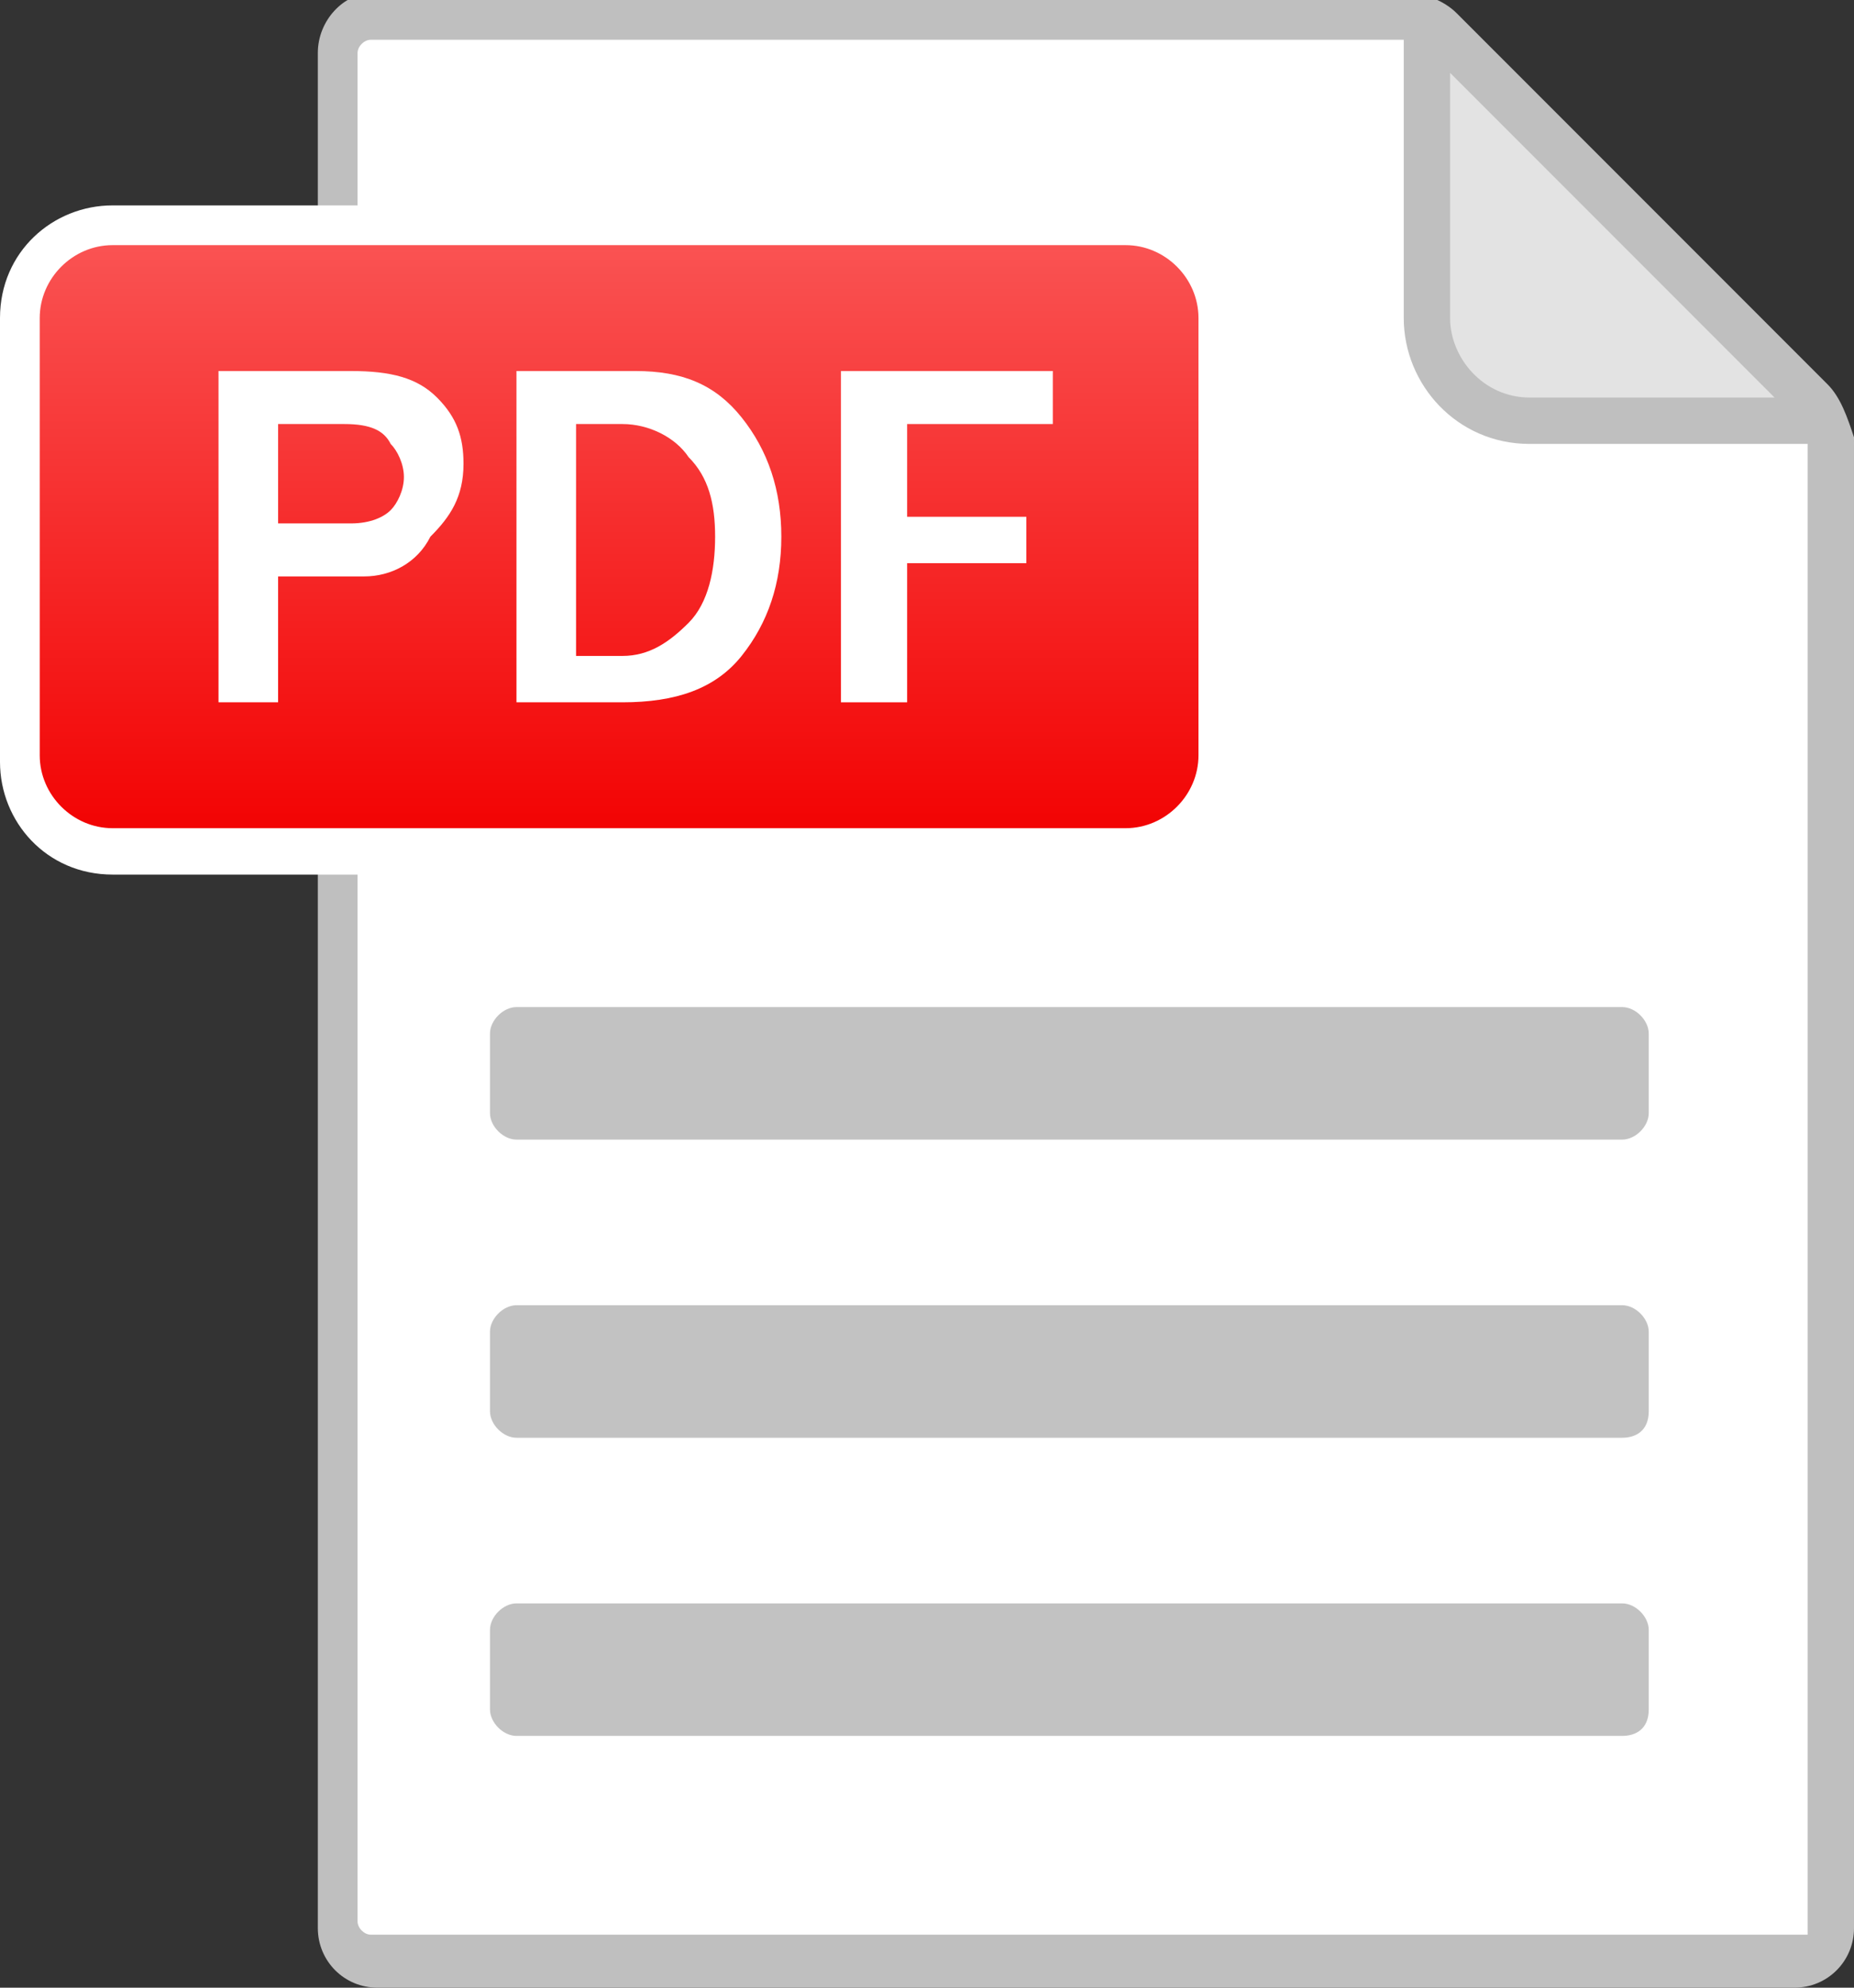
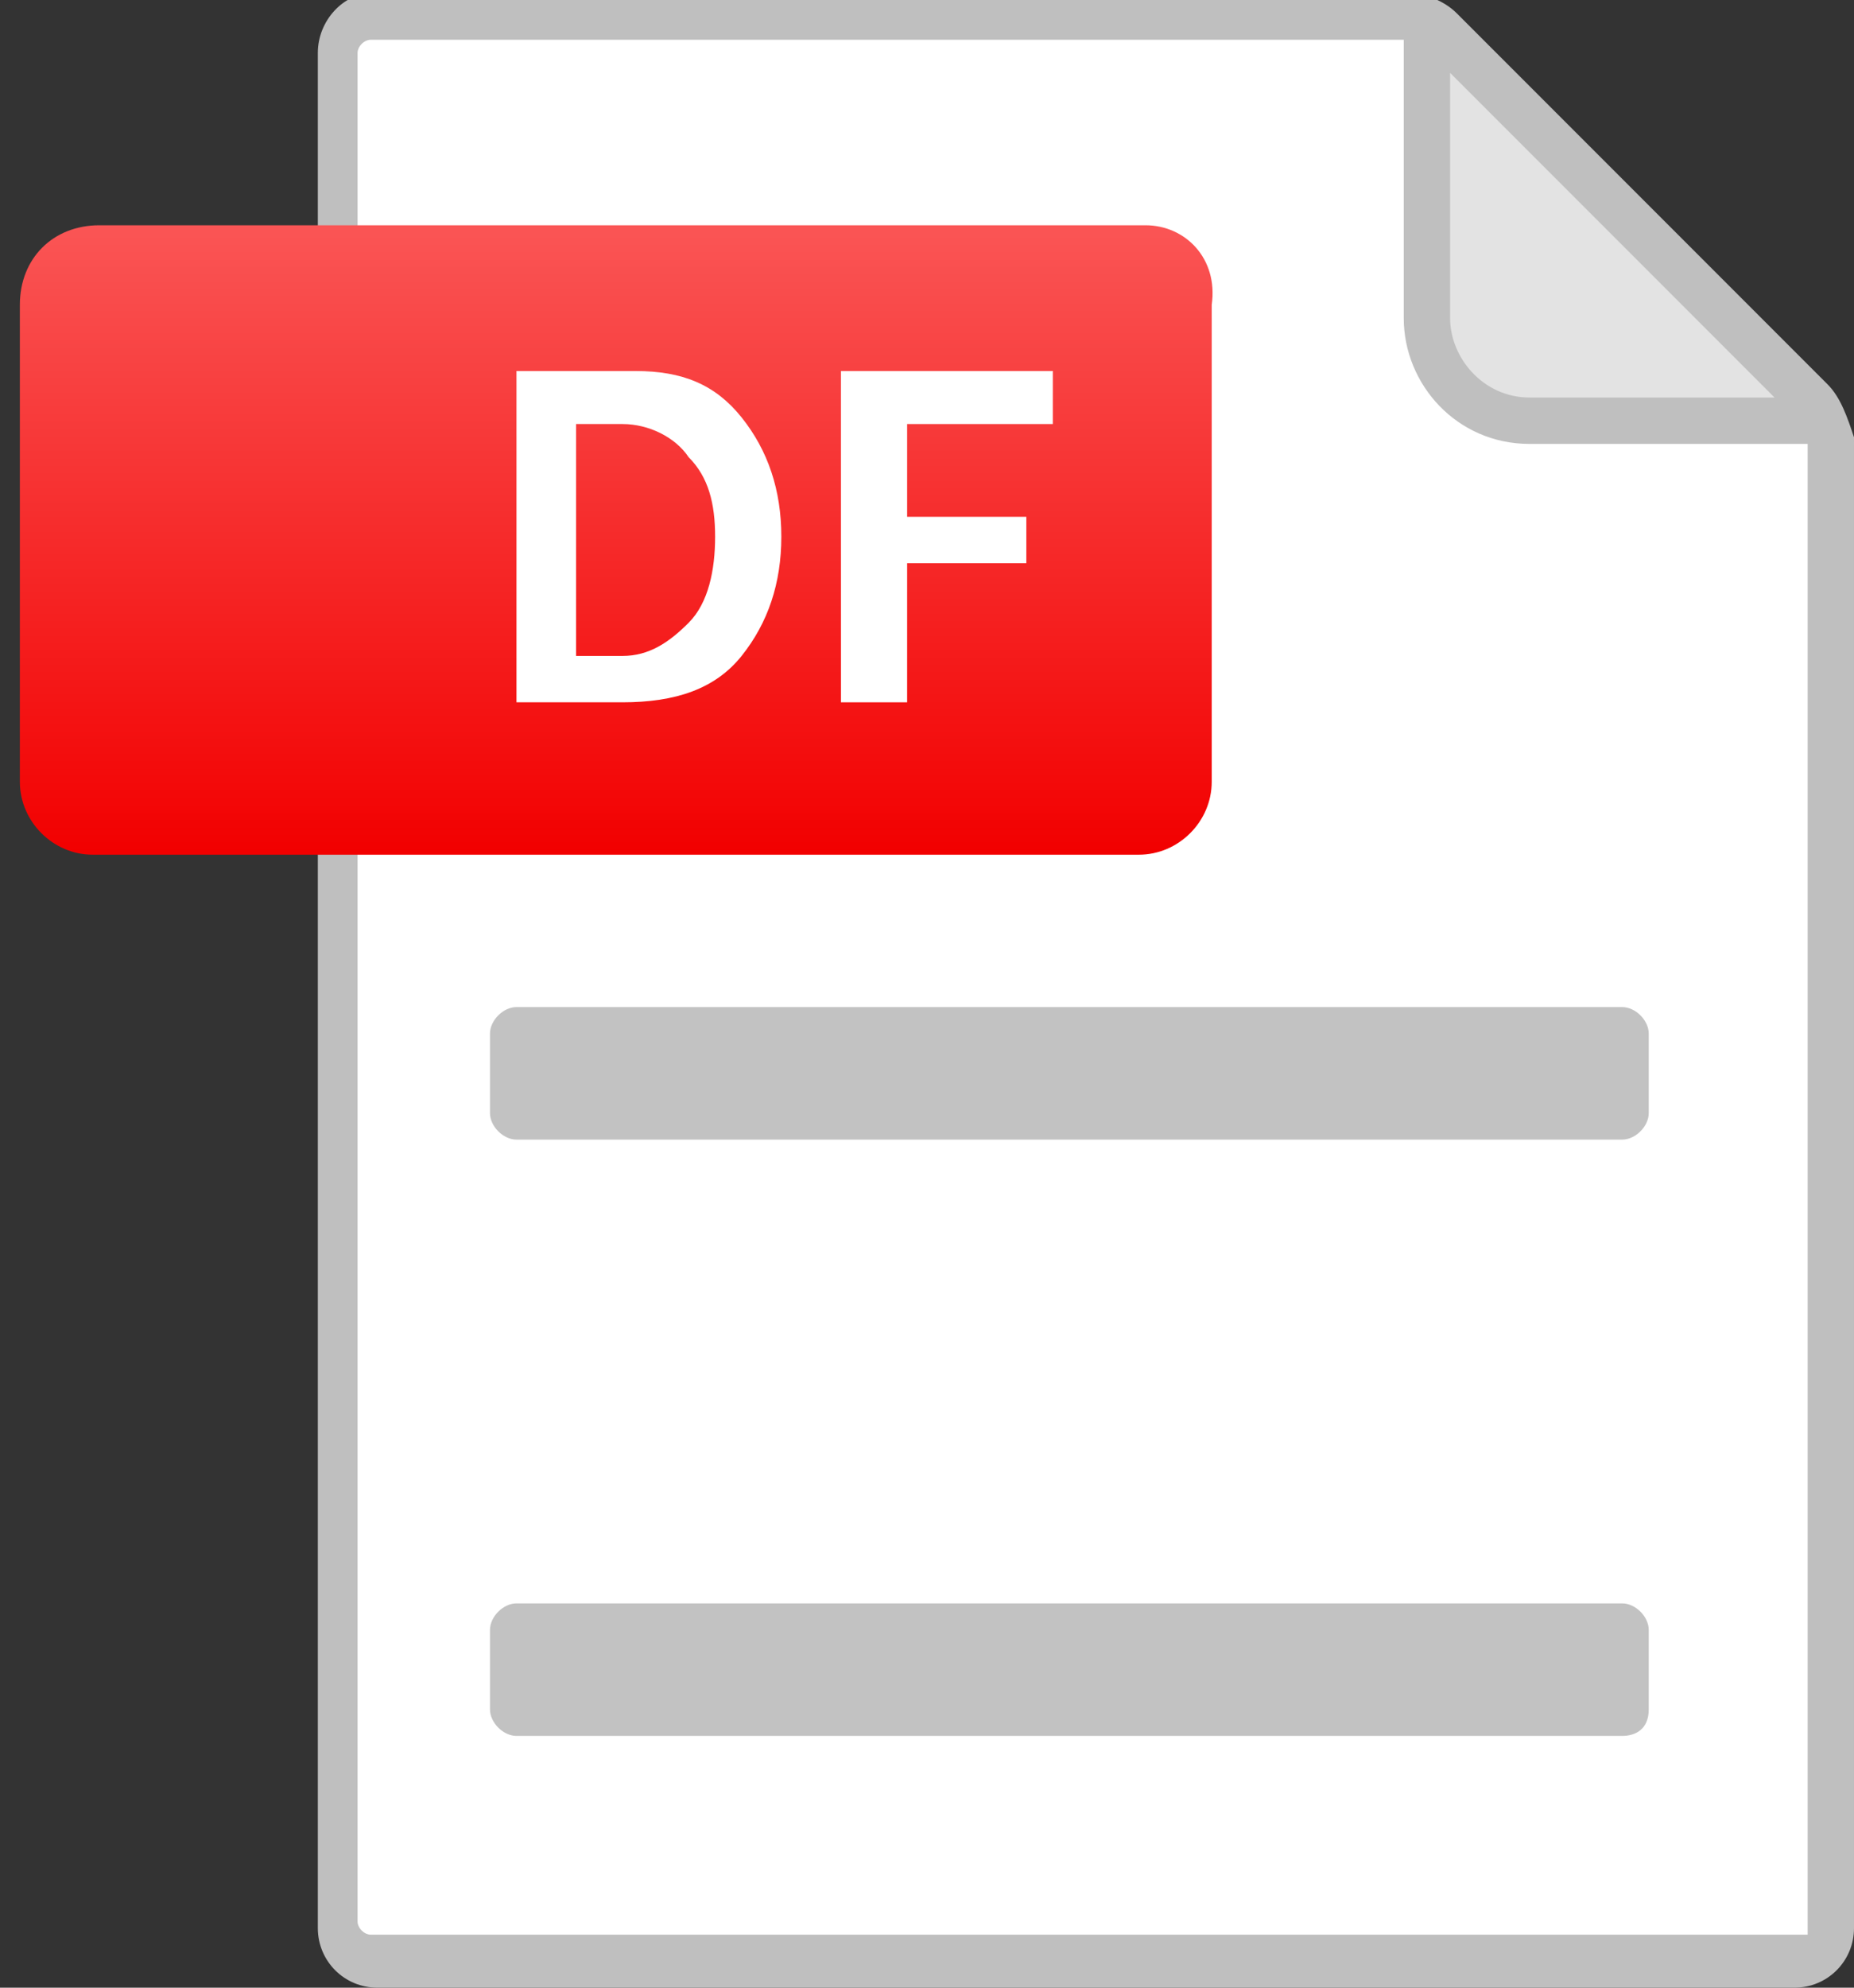
<svg xmlns="http://www.w3.org/2000/svg" version="1.1" id="レイヤー_1" x="0px" y="0px" viewBox="0 0 28 30" style="enable-background:new 0 0 28 30;" xml:space="preserve">
  <rect x="0" y="0" width="28" height="30" fill="#333333" stroke="none" />
  <style type="text/css">
	.st0{fill:#FFFFFF;}
	.st1{fill:#C2C2C2;}
	.st2{fill:#E3E3E3;}
	.st3{fill:#BFBFBF;}
	.st4{fill:url(#SVGID_1_);}
</style>
  <g>
    <path class="st0" d="M27.6,6.6v22.5c0,0.3-0.2,0.5-0.5,0.5H5.6c-0.3,0-0.5-0.2-0.5-0.5V0.8c0-0.3,0.2-0.5,0.5-0.5h15.6   c0.2,0,0.4,0.1,0.5,0.2l5.6,5.6C27.5,6.2,27.6,6.4,27.6,6.6z" />
    <g>
      <path class="st1" d="M24.5,17.2H7.8c-0.2,0-0.4-0.2-0.4-0.4v-1.2c0-0.2,0.2-0.4,0.4-0.4h16.7c0.2,0,0.4,0.2,0.4,0.4v1.2    C24.9,17,24.7,17.2,24.5,17.2z" />
-       <path class="st1" d="M24.5,21.7H7.8c-0.2,0-0.4-0.2-0.4-0.4v-1.2c0-0.2,0.2-0.4,0.4-0.4h16.7c0.2,0,0.4,0.2,0.4,0.4v1.2    C24.9,21.6,24.7,21.7,24.5,21.7z" />
      <path class="st1" d="M24.5,26.2H7.8c-0.2,0-0.4-0.2-0.4-0.4v-1.2c0-0.2,0.2-0.4,0.4-0.4h16.7c0.2,0,0.4,0.2,0.4,0.4v1.2    C24.9,26.1,24.7,26.2,24.5,26.2z" />
    </g>
    <g>
      <path class="st2" d="M27.2,6.4h-4.1c-0.9,0-1.6-0.7-1.6-1.6V0.7c0-0.1,0.2-0.2,0.3-0.1l5.5,5.5C27.4,6.2,27.3,6.4,27.2,6.4z" />
      <path class="st3" d="M27.6,5.8L27.6,5.8C27.5,5.8,27.5,5.8,27.6,5.8l-5.5-5.5l0,0L22,0.2c-0.2-0.2-0.5-0.3-0.7-0.3H5.6    c-0.4,0-0.8,0.4-0.8,0.9v28.3c0,0.5,0.4,0.9,0.9,0.9h21.4c0.5,0,0.9-0.4,0.9-0.9V6.6C27.9,6.3,27.8,6,27.6,5.8z M21.9,1.1L26.8,6    h-3.7c-0.7,0-1.2-0.6-1.2-1.2V1.1z M27,29.2H5.6c-0.1,0-0.2-0.1-0.2-0.2V0.8c0-0.1,0.1-0.2,0.2-0.2h15.6c0,0,0,0,0,0.1v4.1    c0,1,0.8,1.9,1.9,1.9h4.1c0,0,0,0,0.1,0v22.5C27.2,29.2,27.1,29.2,27,29.2z" />
    </g>
    <g>
      <g>
        <linearGradient id="SVGID_1_" gradientUnits="userSpaceOnUse" x1="9.306" y1="28.586" x2="9.306" y2="19.122" gradientTransform="matrix(1 0 0 -1 0 32)">
          <stop offset="0" style="stop-color:#FA5555" />
          <stop offset="1" style="stop-color:#F20000" />
        </linearGradient>
        <path class="st4" d="M17.3,3.4H1.5c-0.7,0-1.2,0.5-1.2,1.2v7.2c0,0.6,0.5,1.1,1.1,1.1h15.8c0.6,0,1.1-0.5,1.1-1.1V4.6     C18.4,3.9,17.9,3.4,17.3,3.4z" />
-         <path class="st0" d="M17,13.2H1.7c-1,0-1.7-0.8-1.7-1.7V4.8c0-1,0.8-1.7,1.7-1.7H17c1,0,1.7,0.8,1.7,1.7v6.6     C18.8,12.4,18,13.2,17,13.2z M1.7,3.7c-0.6,0-1.1,0.5-1.1,1.1v6.6c0,0.6,0.5,1.1,1.1,1.1H17c0.6,0,1.1-0.5,1.1-1.1V4.8     c0-0.6-0.5-1.1-1.1-1.1C17,3.7,1.7,3.7,1.7,3.7z" />
      </g>
      <g>
-         <path class="st0" d="M4.2,10.6H3.3v-5h2c0.6,0,1,0.1,1.3,0.4S7,6.6,7,7c0,0.5-0.2,0.8-0.5,1.1c-0.2,0.4-0.6,0.6-1,0.6H4.2V10.6z      M4.2,7.9h1.1c0.3,0,0.5-0.1,0.6-0.2s0.2-0.3,0.2-0.5S6,6.8,5.9,6.7C5.8,6.5,5.6,6.4,5.2,6.4h-1V7.9z" />
        <path class="st0" d="M7.8,10.6v-5h1.8c0.7,0,1.2,0.2,1.6,0.7c0.4,0.5,0.6,1.1,0.6,1.8s-0.2,1.3-0.6,1.8c-0.4,0.5-1,0.7-1.8,0.7     H7.8z M8.7,9.9h0.7c0.4,0,0.7-0.2,1-0.5s0.4-0.8,0.4-1.3s-0.1-0.9-0.4-1.2c-0.2-0.3-0.6-0.5-1-0.5H8.7V9.9z" />
        <path class="st0" d="M13.6,10.6h-0.9v-5h3.2v0.8h-2.2v1.4h1.8v0.7h-1.8v2.1H13.6z" />
      </g>
    </g>
  </g>
</svg>